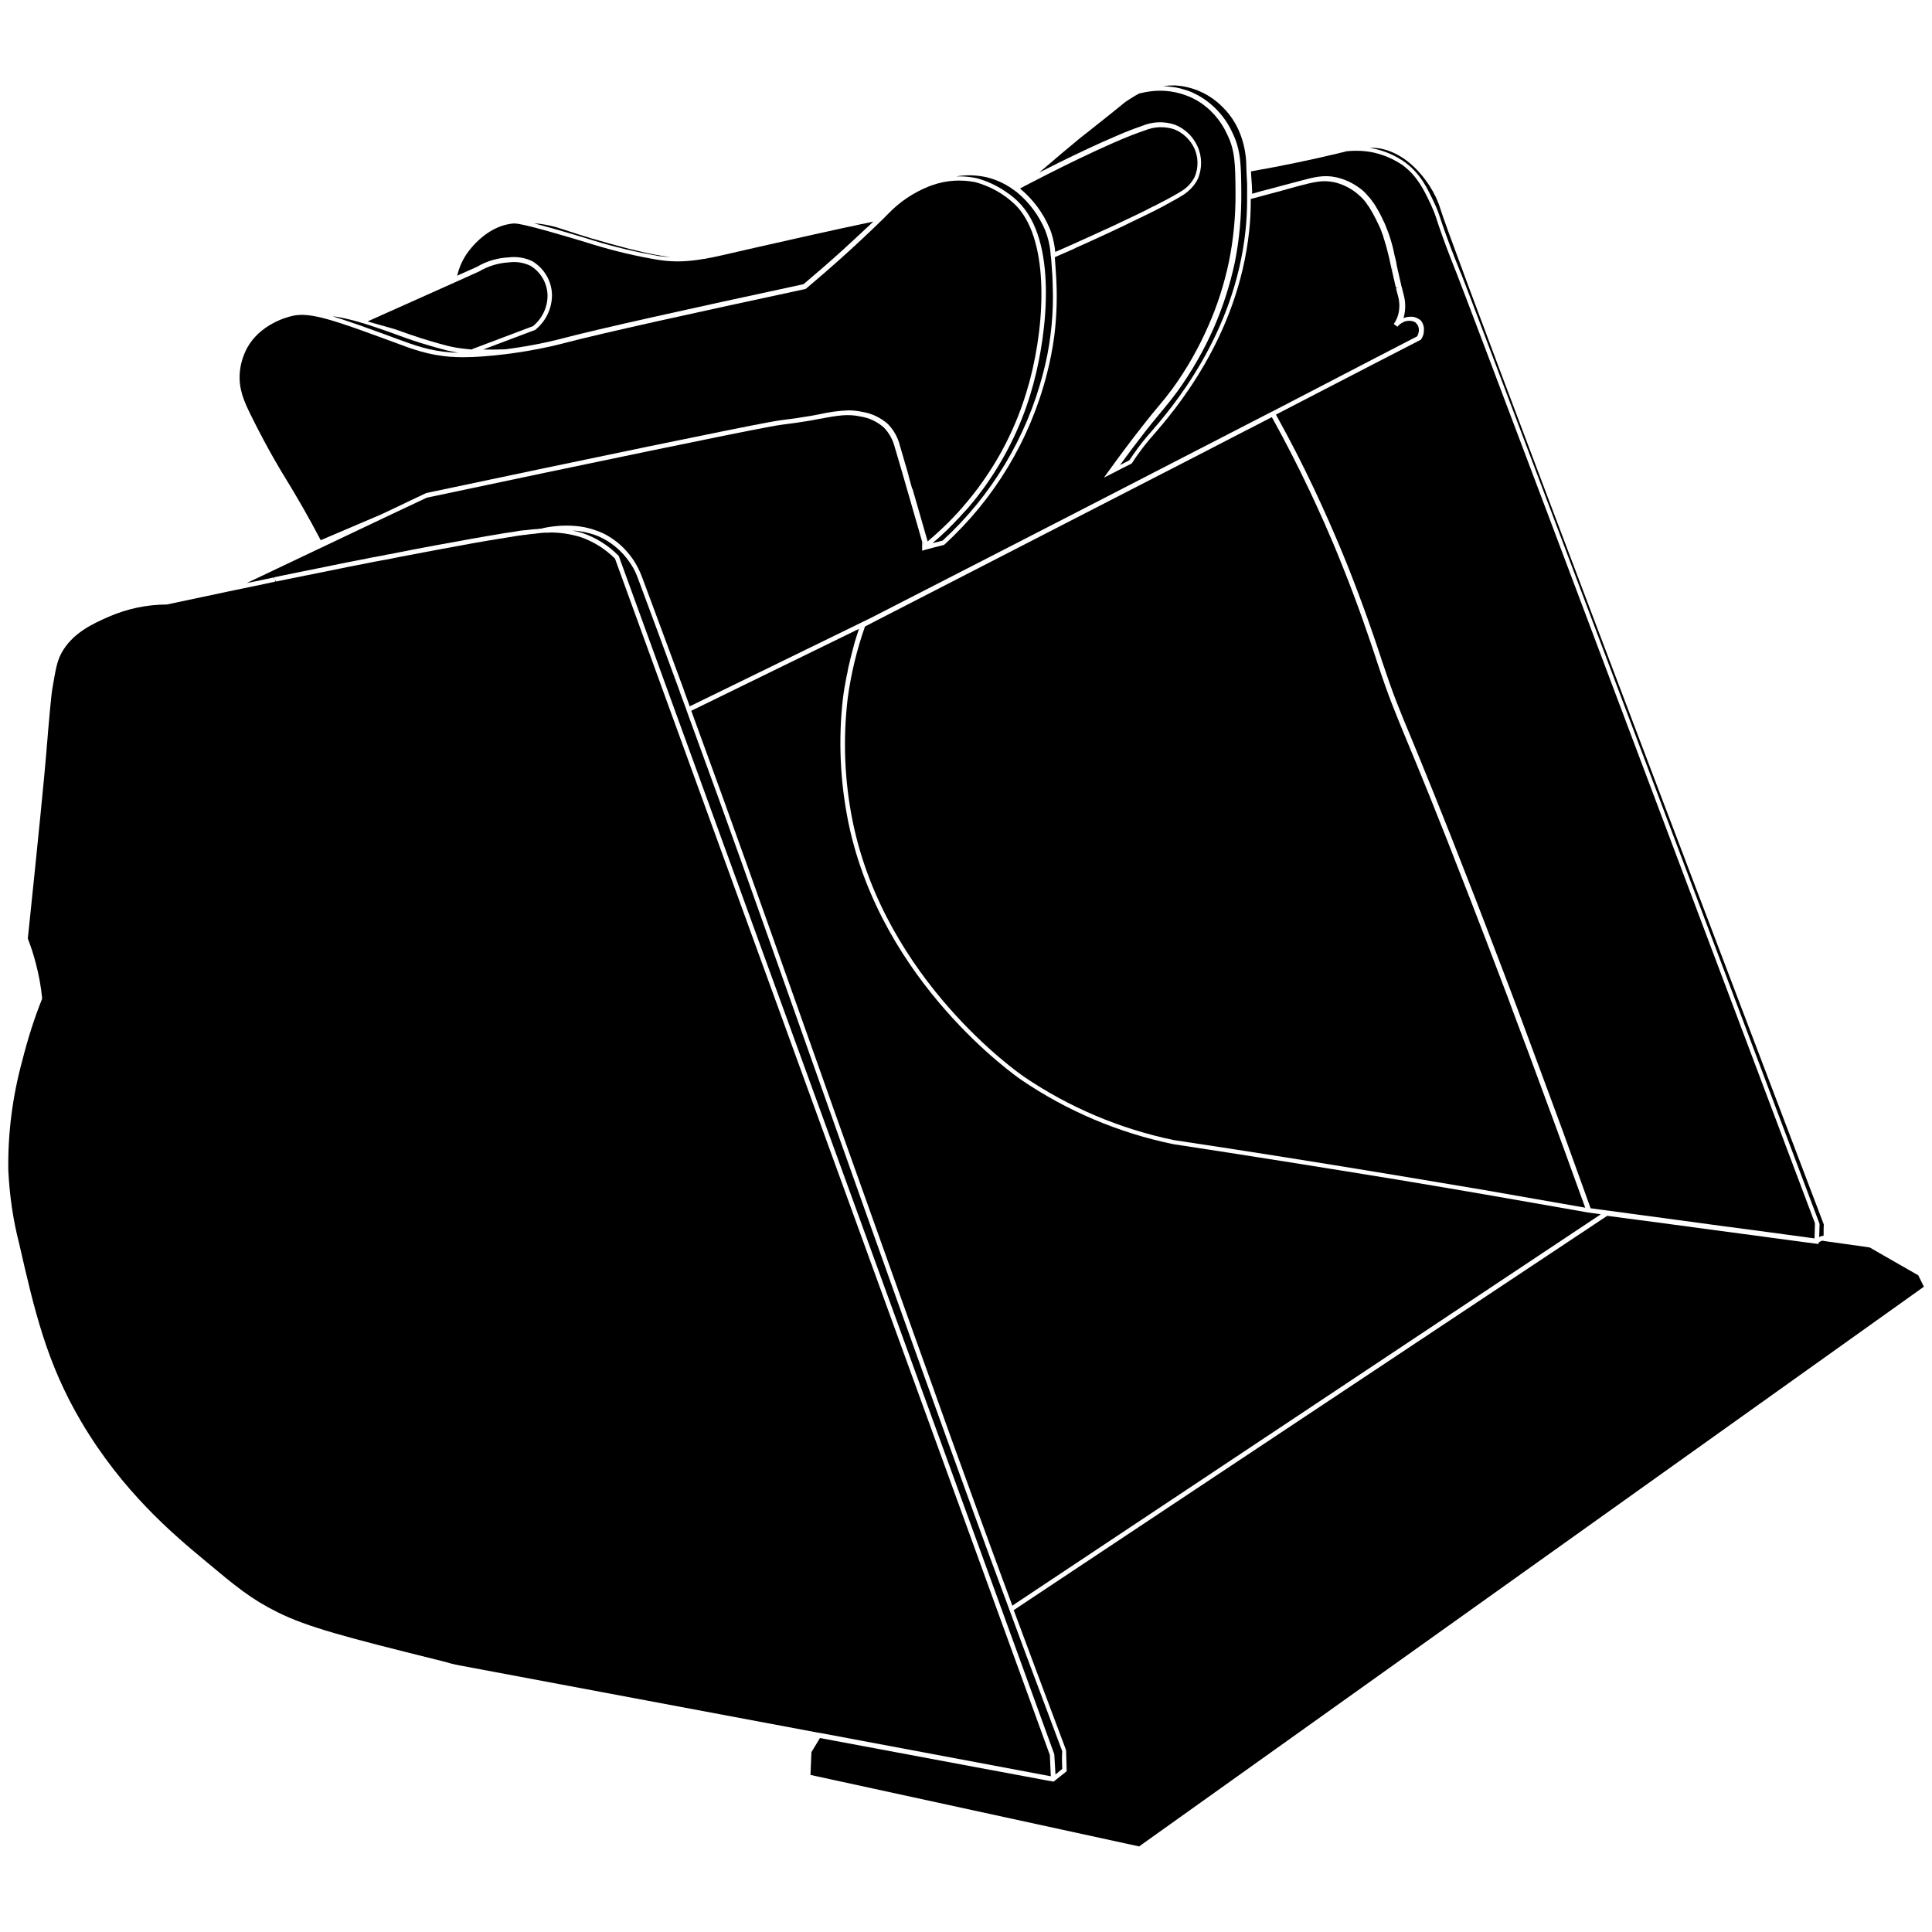
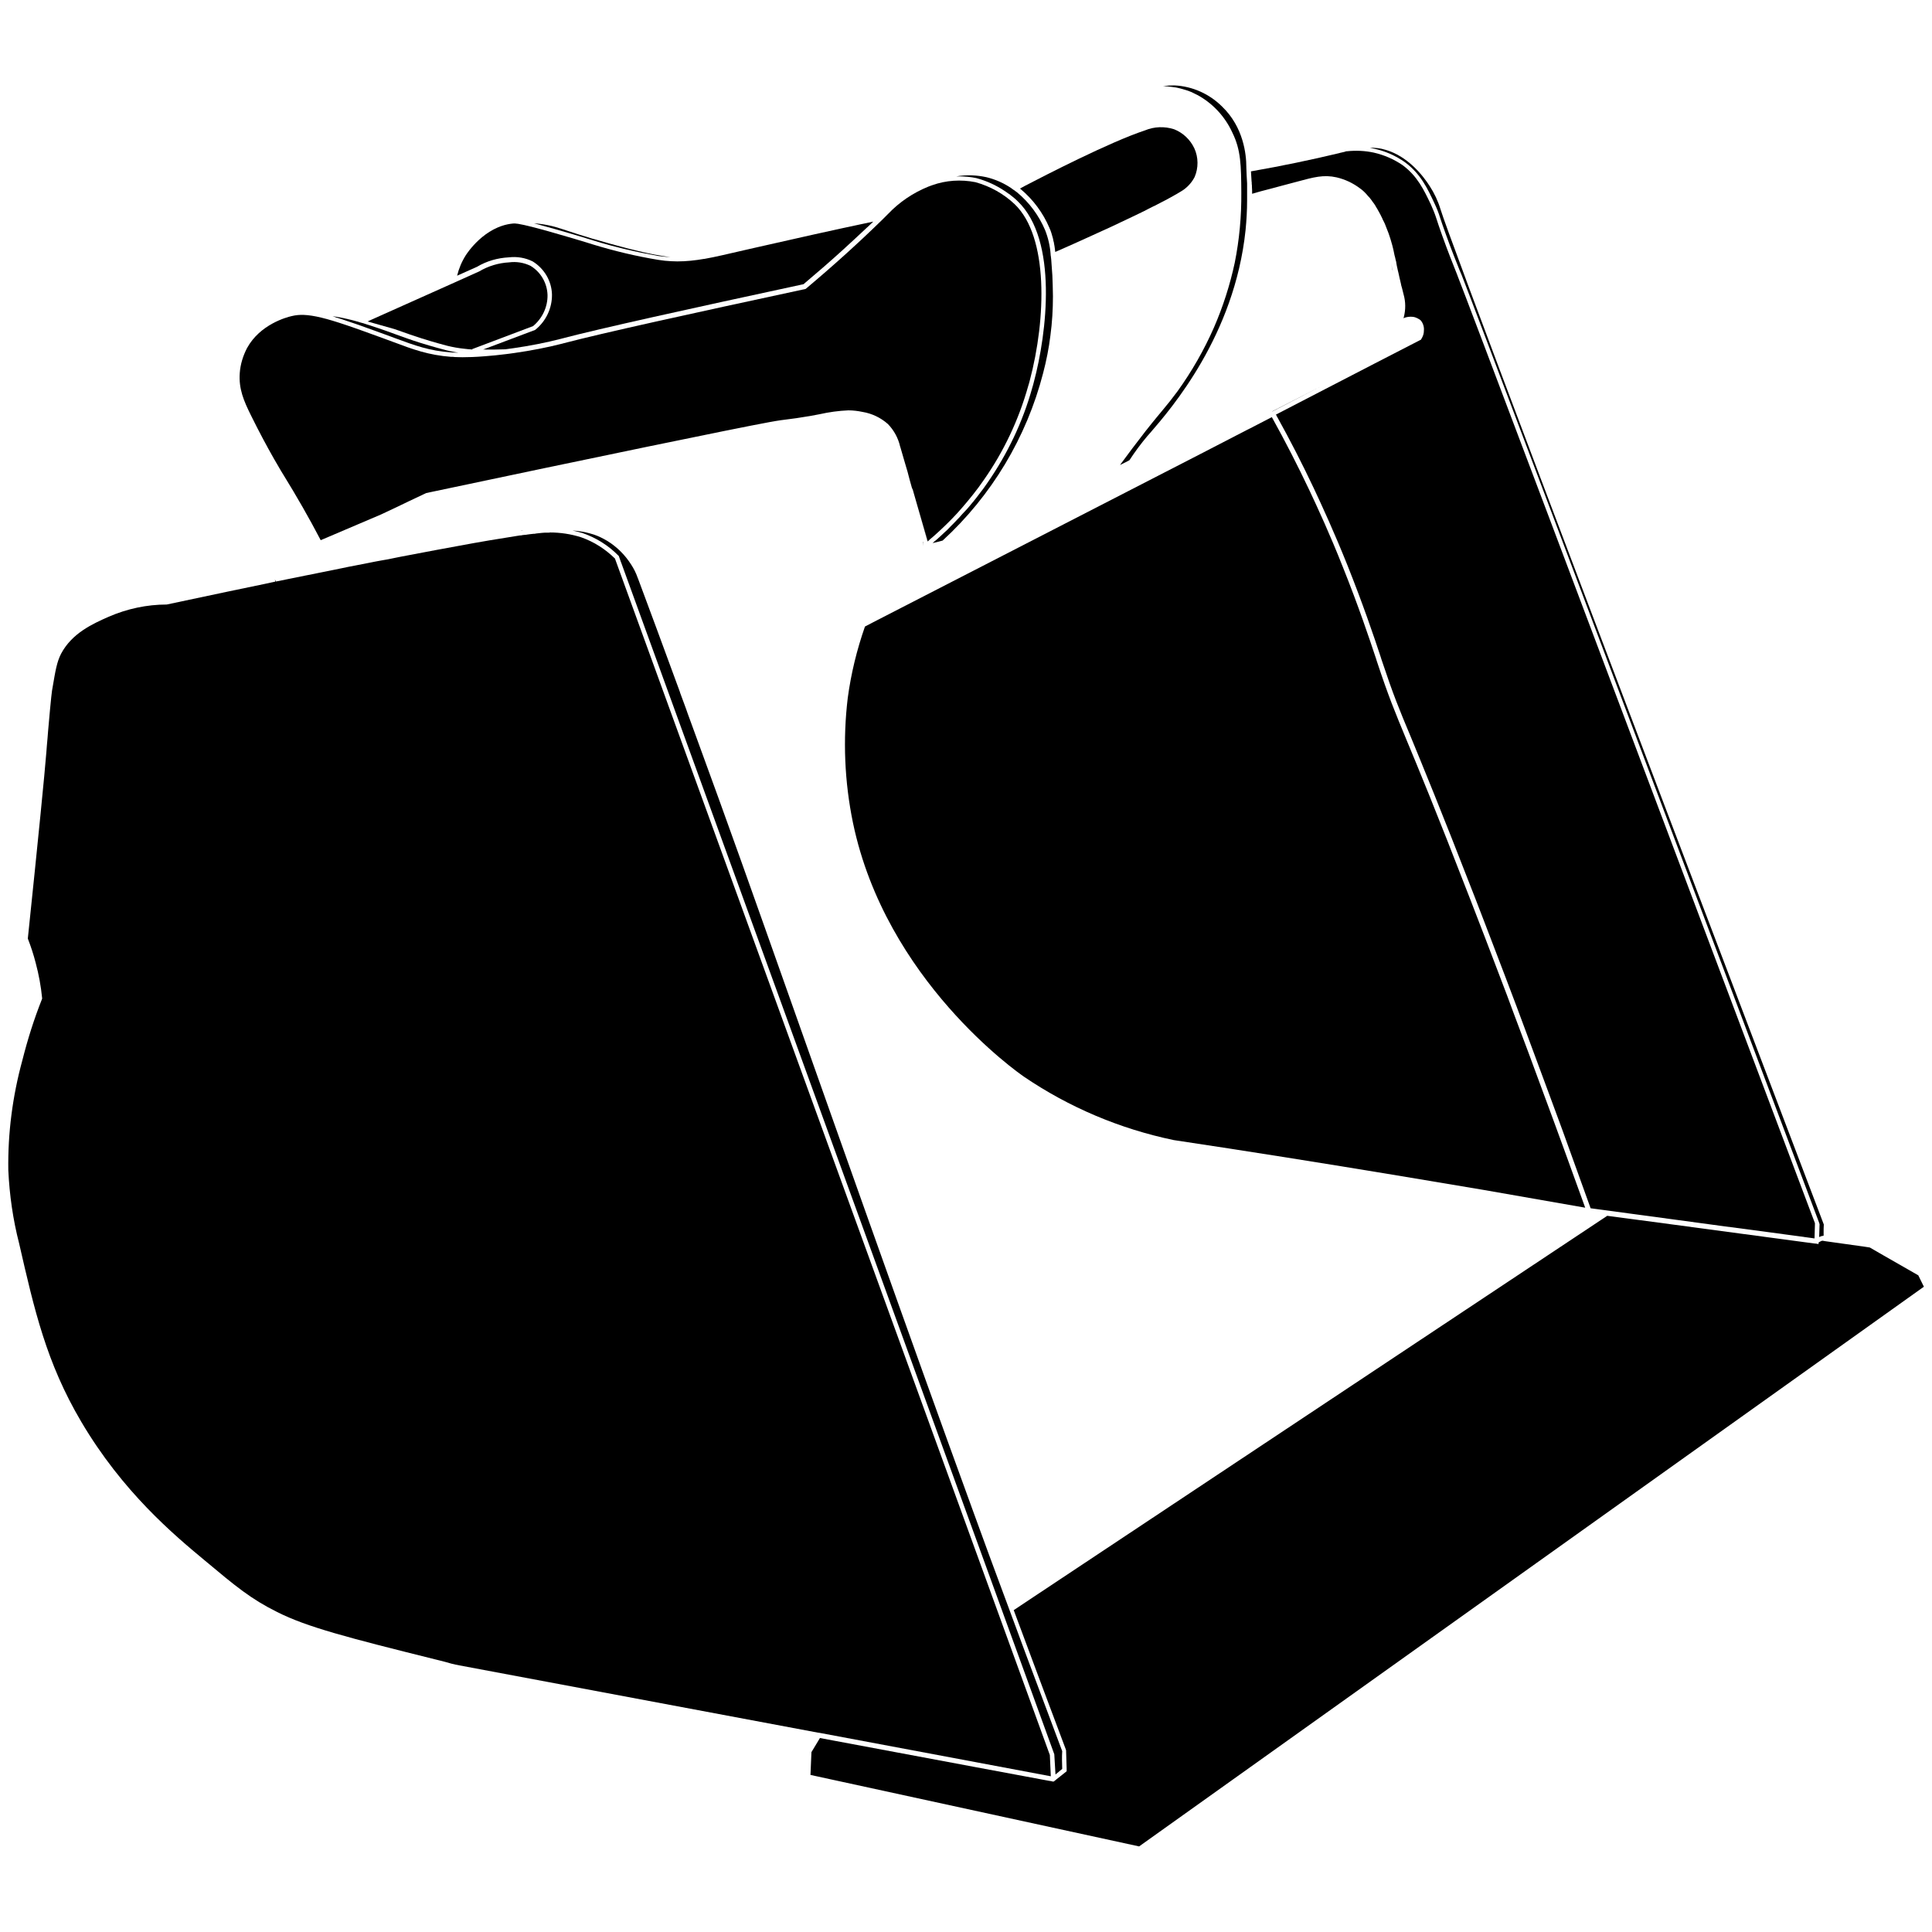
<svg xmlns="http://www.w3.org/2000/svg" version="1.1" id="Ebene_6" x="0px" y="0px" viewBox="0 0 1000 1000" style="enable-background:new 0 0 1000 1000;" xml:space="preserve">
  <style type="text/css">
	.st0{fill:none;}
</style>
  <path d="M543.9,919.4l-38.8-7.3c-27-5.1-54-10.1-81-15.2c-0.3,0-0.6-0.1-0.8-0.1c-61.9-11.6-123.7-23.2-185.5-34.8  c-2.8-0.5-5.4-1.2-8.1-2c-1.3-0.3-2.6-0.7-4-1c-45.8-11.4-66.7-16.8-82.2-24.6c-13.7-6.8-21.6-13.4-37.5-26.7  c-15.9-13.2-42.5-35.4-64-71.9c-18-30.5-24.2-57.7-32.1-92.2c-3.2-12.4-5-25.1-5.6-37.9c-0.3-19.2,2.2-38.4,7.3-57  c2.7-10.7,6-21.2,10.1-31.5l0.1-0.3l0-0.3c-0.6-6.1-1.7-12.1-3.3-18.1c-1.1-4.3-2.5-8.6-4.1-12.7c5.5-52.8,8.7-85.2,9.6-96.5  c0.2-2.4,0.3-4.4,0.6-7.2l0.3-3.8c1.6-18.4,2-21,2.3-22.4c1.5-8.8,2.2-13.2,4.4-17.5c5.7-10.8,16.6-15.6,24.7-19.2  c9.5-4.1,19.7-6.3,30-6.3c11-2.3,21.7-4.6,32.1-6.8l18.3-3.8c1.9-0.4,3.7-0.8,5.5-1.2c0.1,0,0.2,0,0.3,0l-0.2-1.2l0.5,1.1l15.3-3.1  c1.5-0.3,3.1-0.6,4.6-0.9l1.9-0.4c5.4-1.1,10.6-2.1,15.7-3.2l9.8-1.9c1.3-0.3,2.7-0.5,4-0.8l2.7-0.5c0.6-0.1,1.1-0.2,1.7-0.3  l2.3-0.4c1.3-0.3,2.6-0.5,3.9-0.8l3-0.6c12-2.3,23.7-4.5,34.8-6.5c1.1-0.2,2.2-0.4,3.3-0.6l5.2-0.9c0.8-0.1,1.6-0.3,2.3-0.4  c5.6-0.9,10.6-1.7,14.8-2.4c0.6-0.1,1.2-0.2,1.8-0.2l2.1-0.3c0.1,0,0.2,0,0.3,0l0.5-0.1c0.5-0.1,1-0.1,1.5-0.2  c0.6-0.1,1.1-0.1,1.8-0.2c0.1,0,0.2,0,0.5,0c0.2,0,0.4-0.1,0.6-0.1l0.6-0.1c0.3,0,0.6-0.1,1-0.1c1.2-0.1,2.3-0.3,3.3-0.3l0.9,0h1.5  l0-0.1c5.5,0,11,0.8,16.3,2.5c6.6,2.3,12.5,6.1,17.5,11l225.1,619.3L543.9,919.4z" />
  <path d="M270.3,277.1c0.6-0.1,1.1-0.2,1.7-0.2l-2.1,0.3L270.3,277.1z" />
  <path d="M284.4,275.7h-1.5c0.3,0,0.5,0,0.8,0C283.9,275.6,284.1,275.6,284.4,275.7L284.4,275.7z" />
  <path d="M270.3,277.1l-0.4,0.1l2.1-0.3C271.4,276.9,270.8,277,270.3,277.1z M270.3,277.1l-0.4,0.1l2.1-0.3  C271.4,276.9,270.8,277,270.3,277.1z M545.6,922L545.6,922L545.6,922L545.6,922z" />
-   <polygon points="545.7,922 545.6,922.1 545.6,922 " />
-   <path d="M734.4,171.1c0,0.1,0,0.2,0,0.2v0c0,0.2,0,0.3-0.1,0.5c0,0.2-0.1,0.4-0.1,0.6c-0.2,0.6-0.4,1.2-0.7,1.7  c-14.6,7.5-32.4,16.8-48.8,25.3l-25.5,13.2l-0.7,0.4v0l-0.3,0.1l-0.1,0.1c-0.3,0.2-0.6,0.3-1,0.5c-66.5,34.3-135.8,70-206.1,106  c0,0,0,0,0,0l0,0l-4.7,2.3h0l-0.4,0.2v0L357,365.6l-2.9-8c0-0.1-0.1-0.2-0.1-0.4c-8.8-23.9-16.2-43.8-21.6-58.3l-0.4-1  c-0.9-2.4-2.1-4.7-3.4-6.9c-3.4-5.4-7.9-10-13.4-13.3c-0.9-0.6-1.8-1-2.7-1.5c-0.5-0.2-0.9-0.5-1.4-0.6c-0.9-0.4-1.8-0.8-2.8-1.1  c-1.9-0.7-3.8-1.2-5.7-1.6c-0.9-0.1-1.7-0.3-2.5-0.4c-5.9-0.8-11.9-0.5-17.8,0.6l-1.4,0.3l0,0.1c-0.8,0.1-1.6,0.2-2.5,0.3  c-0.4,0-0.7,0.1-1.2,0.1l-0.4,0c-0.2,0-0.4,0-0.6,0.1c-0.2,0-0.4,0-0.7,0c-0.6,0.1-1.1,0.2-1.7,0.2c-0.5,0.1-1,0.1-1.5,0.2l-0.4,0  c-0.4,0-0.7,0.1-1.1,0.1c-0.3,0-0.7,0.1-1.1,0.1l-0.4,0.1c-0.6,0.1-1.2,0.1-1.8,0.3c-4.3,0.6-9.2,1.4-14.9,2.4  c-0.8,0.1-1.5,0.3-2.3,0.4l-5.2,0.9c-1.1,0.2-2.2,0.4-3.3,0.6c-11.1,2-22.8,4.1-34.8,6.5l-3,0.6c-1.3,0.3-2.6,0.5-3.9,0.7l-2.3,0.5  c-0.6,0.1-1.1,0.2-1.7,0.3l-2.7,0.5c-1.3,0.2-2.7,0.5-4,0.8l-9.8,1.9c-5.1,1-10.3,2.1-15.7,3.2l-1.9,0.4c-1.5,0.3-3.1,0.6-4.6,0.9  l-15.6,3.2l0.3,1.2l-0.5-1.1c-1.8,0.4-3.7,0.8-5.6,1.2l-8.3,1.7l24.4-11.6c15.2-7.2,30.5-14.5,45.7-21.7c4.7-2.2,9.4-4.5,14.2-6.7  l8.9-4.2c85.9-18.2,158.8-33.3,177.4-36.7c5.3-1,7.4-1.2,9.6-1.5c2.3-0.3,4.9-0.6,11.5-1.7c1.7-0.3,3.3-0.6,4.8-0.9  c9.3-1.7,14.4-2.7,21.3-1.2c4.5,0.7,8.6,2.7,12,5.7c2.8,2.9,4.8,6.6,5.7,10.5l0.2,0.6c0.6,2,1.2,4.1,1.8,6.1l1.2,4.1l4,13.8h0  l6.9,24v4.6l0.6-0.1l0.9-0.3c3.2-0.9,6.4-1.7,9.6-2.5l0.3-0.1l0.2-0.2c25.8-23.6,44.2-54.1,52.9-88c1.7-6.5,3-13.2,3.9-19.9  c1.3-10.5,1.6-21.1,0.9-31.6c-0.2-2.7-0.3-5.1-0.5-7.3c0-0.6-0.1-1.2-0.1-1.7c0-0.1,0-0.1,0-0.2v0c2.6-1.1,5.2-2.3,7.8-3.4  c1.2-0.5,2.3-1,3.4-1.6c1.8-0.8,3.6-1.6,5.4-2.4c0.9-0.4,1.8-0.8,2.6-1.2c1.6-0.7,3.1-1.4,4.6-2.1c1.9-0.9,3.7-1.7,5.4-2.5  c1.3-0.6,2.6-1.2,3.8-1.8c1.1-0.5,2.2-1,3.2-1.5c0.7-0.4,1.5-0.7,2.2-1.1c5.8-2.8,11.1-5.3,15.5-7.6c0.8-0.4,1.6-0.8,2.3-1.2  c0.6-0.3,1.1-0.6,1.6-0.9c0.7-0.4,1.4-0.7,2-1.1c1.4-0.8,2.7-1.5,3.8-2.1c0.7-0.4,1.4-0.8,2-1.2c1.4-0.8,2.6-1.7,3.8-2.8  c1.8-1.6,3.4-3.6,4.5-5.8c2.4-5.4,2.4-11.7-0.1-17.1c-2.3-5.1-6.6-9.2-11.8-11.2c-5.5-1.8-11.4-1.6-16.7,0.6  c-2.7,0.9-5.8,2.1-9.1,3.4c-0.9,0.4-1.7,0.7-2.6,1.1c-5.9,2.5-12.4,5.4-18.7,8.4c-1.2,0.6-2.4,1.1-3.6,1.7c-7.2,3.4-14,6.9-19.4,9.6  c8.5-7.3,15.4-13.1,21.1-17.8c1.4-1.1,2.7-2.1,4.6-3.6c2.3-1.8,5.4-4.3,10.8-8.6l4.1-3.3c3.8-3.1,4-3.3,4.7-3.7  c1.3-0.9,2.8-1.8,4.6-2.9c0.6-0.3,1.2-0.6,1.8-1l0,0l0,0h0c0.1,0,0.3-0.1,0.4-0.1c0.1,0,0.3-0.1,0.5-0.1c0.8-0.2,1.7-0.4,2.8-0.6  c0.6-0.1,1.4-0.2,2.1-0.3c8.2-1.1,16.5,0.5,23.8,4.5c7.1,4.1,12.7,10.4,16,17.8c4,8.1,4.2,15,4.3,29.9c0.1,12-1,24.1-3.4,35.9  c-2.4,11.4-5.9,22.5-10.6,33.1c-5,11.5-11.2,22.4-18.5,32.5c-2.9,3.9-4.6,6-7.3,9.2c-1,1.2-2.1,2.5-3.4,4.1c-1.6,2-3,3.7-5.8,7.3  c-5.9,7.5-12.1,15.9-16.2,21.6l-2.9,4l4.4-2.2c1.6-0.8,3.2-1.7,4.8-2.5l4.8-2.4l0.3-0.1v0l0.2-0.3c2.8-4.3,5.9-8.5,9.2-12.4l1.5-1.7  c10.9-12.6,44.2-50.9,50-106.3c0.6-5.4,0.8-10.8,0.8-16.3c4.4-1.2,9.2-2.5,15.6-4.2l8.3-2.3c9.1-2.4,13.3-3.4,19.2-2.2  c4,0.9,7.8,2.7,11.1,5.2c0.6,0.5,1.3,1,1.9,1.6c0.3,0.3,0.6,0.5,0.9,0.8c0.3,0.3,0.5,0.5,0.8,0.8c0.3,0.3,0.5,0.6,0.8,0.9  c0.3,0.3,0.6,0.7,0.9,1.1l0,0c0.3,0.4,0.6,0.8,0.9,1.3c0.6,0.8,1.2,1.7,1.7,2.6c0.3,0.6,0.7,1.1,1,1.7c0.7,1.3,1.4,2.6,2,3.8  l0.2,0.5c0.2,0.5,0.5,0.9,0.7,1.4c0.3,0.6,0.5,1.1,0.8,1.7c0.3,0.6,0.5,1.1,0.7,1.7l0.8,2.2c0.1,0.4,0.3,0.7,0.4,1.2  c0,0.2,0.1,0.3,0.1,0.5l0.4,1.2c0.3,1,0.6,2,0.9,3l0.6,2.3c0.2,0.9,0.5,1.9,0.7,2.8l0.3,1.2c0.1,0.7,0.3,1.3,0.4,1.9l0.1,0.5  c0.3,1.3,0.6,2.6,0.9,4l0.3,1.2c0.4,1.8,0.8,3.7,1.3,5.7c0.1,0.6,0.3,1.2,0.5,1.9l1.1-0.3l-1.1,0.6c0.3,1.1,0.6,2.3,0.9,3.5  c1,3.4,1.1,7,0.1,10.4c-0.5,1.6-1.2,3.1-2.2,4.5l1.9,1.4c1.1-1.4,2.8-2.5,4.6-2.9c1-0.2,2.1-0.2,3.1,0c0.2,0.1,0.4,0.1,0.6,0.2  c0,0,0.1,0,0.2,0.1c0.1,0,0.1,0.1,0.2,0.1h0c0.1,0,0.2,0.1,0.3,0.1l0.2,0.1c0.2,0.1,0.4,0.3,0.5,0.5  C734.2,168.6,734.5,169.9,734.4,171.1z" />
  <polygon points="477.7,280.4 477.6,282.7 477.6,280.4 " />
  <polygon points="479.1,284.5 478.2,284.8 478.2,284.8 " />
  <polygon points="586.2,239.9 586.2,239.9 585.9,240.1 " />
  <path d="M720.9,140.5c-0.3-1.4-0.6-2.8-0.9-4l0.4,1.7C720.6,138.9,720.8,139.6,720.9,140.5z" />
  <path d="M732.4,166.9L732.4,166.9c-0.1,0-0.1,0-0.2-0.1C732.3,166.8,732.3,166.9,732.4,166.9z" />
  <path d="M271,274.6l-1.4,0.2l0.4-0.1C270.3,274.7,270.6,274.6,271,274.6z" />
  <polygon points="684.6,199.5 659.1,212.7 658.5,213 658.4,213 658.4,213 658.4,213 659.1,212.6 " />
  <path d="M351.8,358.3l3.1,8.4h0L351.8,358.3z M269.9,274.7l-0.4,0.1l1.4-0.2C270.6,274.6,270.3,274.7,269.9,274.7L269.9,274.7z   M720.5,138.2l-0.4-1.7c0.3,1.3,0.6,2.6,0.9,4C720.8,139.6,720.6,138.9,720.5,138.2L720.5,138.2z M707.3,104.8  c0.3,0.4,0.6,0.8,0.9,1.3C707.9,105.6,707.6,105.2,707.3,104.8z M720.5,138.2l-0.4-1.7c0.3,1.3,0.6,2.6,0.9,4  C720.8,139.6,720.6,138.9,720.5,138.2L720.5,138.2z M734.1,165.1c0.1,0,0.1,0.1,0.2,0.1v0C734.3,165.2,734.2,165.1,734.1,165.1  L734.1,165.1z M351.8,358.3l3.1,8.4h0L351.8,358.3z M269.9,274.7l-0.4,0.1l1.4-0.2C270.6,274.6,270.3,274.7,269.9,274.7L269.9,274.7  z M284.4,275.6c-0.2,0-0.5,0-0.7,0c-0.3,0-0.5,0-0.8,0L284.4,275.6L284.4,275.6z M604,44.8c1.3,0.1,2.6,0.2,4,0.5  C606.6,45,605.3,44.9,604,44.8L604,44.8z M546.1,130.4L546.1,130.4c0.5-0.2,0.9-0.4,1.4-0.6C547,130,546.5,130.2,546.1,130.4z   M524.6,98L524.6,98l0.4,0.3C524.9,98.2,524.8,98.1,524.6,98z" />
  <path d="M944,633.8c-0.1,1.4-0.1,2.9-0.1,4.3l0,1.5c-0.1,0-0.3,0-0.5,0.1c-0.4,0.1-0.8,0.1-1.1,0.3c-0.2,0.1-0.5,0.2-0.7,0.3  c0.1-2.2,0.1-4.3,0.2-6.5v-0.2l-0.4-1.2c-123.1-327-180.1-478.1-184.8-489.9c-0.3-0.7-0.6-1.5-1.1-2.6c-1.5-3.8-4.1-10.1-7.2-18.8  c-1.4-3.9-2.3-6.5-2.9-8.4c-0.8-2.6-1.8-5.1-3-7.6c-3.5-7.5-7.1-15.2-15.3-21.2c-4.7-3.3-10.1-5.7-15.7-6.9  c-0.8-0.2-1.6-0.3-2.4-0.5c2.7-0.1,5.4,0.2,8,1c11.6,3.3,19.4,13.2,23,18.8c2.4,3.7,4.3,7.7,5.6,12  C749.8,122.2,814.8,294.2,944,633.8z" />
-   <path d="M433.1,578.6c-8.6-24.3-15.8-44.6-22.1-62.4c-19.9-56.1-30.8-87-49.7-138.7l-3.5-9.6l86.8-42.4l-0.2,0.6  c-0.3,0.9-0.6,1.8-0.9,2.8c-0.2,0.6-0.4,1.1-0.5,1.6c-0.4,1.1-0.7,2.3-1,3.4c-0.1,0.2-0.1,0.3-0.1,0.5c-0.4,1.4-0.8,2.7-1.1,4.1  c-0.4,1.4-0.7,2.8-1,4.1c-0.5,1.8-0.9,3.7-1.2,5.6c-0.3,1.1-0.5,2.3-0.7,3.4c-0.6,3-1.1,6-1.5,9c-2.6,21.9-1.6,44,2.8,65.5  c17.2,82.6,86.6,130.9,89.5,132.9c23.7,16.1,50.4,27.4,78.5,33.2c38.1,5.8,77,12,115.6,18.3c33.8,5.6,67,11.4,98.7,17v0l0.5,0.1  l0.2,0l2,0.3l4.4,0.6L526.8,829.2c-0.4,0.3-0.8,0.5-1.2,0.8c-0.5,0.4-1,0.7-1.6,1.1c-3.4-9.1-6.7-18.2-10.1-27.4  c-4.3-11.7-10.6-28.9-21.4-58.8C478.6,706.2,458.6,650.2,433.1,578.6z" />
  <path d="M995.8,666C860.3,762.6,725,859.1,589.6,955.7c-56.7-12.3-113.4-24.7-170.1-37l0.5-11.8l3.5-5.8c0.3-0.5,0.6-1,0.9-1.5  c26.7,5,53.4,10,80.2,15l38.1,7.1l1.3,0.2l0.1,0l0.4,0.1l0.1,0.1h0.9l0.2-0.2l0.1-0.1c0.1-0.1,0.3-0.2,0.4-0.3v0  c0.2-0.2,0.4-0.3,0.6-0.5l1.9-1.5c1-0.8,2-1.6,2.9-2.3l0.5-0.4l0-1.2c-0.1-3.2-0.2-6.4-0.3-9.6l-0.1-0.4c-8.9-23.7-18-47.9-27-72.2  c0.7-0.5,1.4-0.9,2-1.3c0,0,0.1-0.1,0.1-0.1l305.1-202.7l34.6,4.6c24.1,3.2,48.2,6.5,72.4,9.7l1.1,0.1l0.5,0.1h0l0.8,0.1l0-0.8  c0.5-0.3,1-0.6,1.5-0.8c0.2-0.1,0.4-0.1,0.6-0.1c0,0,0.1,0,0.1,0h0l1,0.2c6.9,1,13.8,1.9,20.7,2.9l2.6,0.4l7.1,4.1  c6,3.4,12,6.9,18,10.3L995.8,666z" />
  <polygon points="361.4,377.5 357.9,367.9 357.9,367.9 " />
  <polygon points="545.7,922 545.6,922.1 545.6,922 " />
  <path d="M821.9,627.8l-0.5-0.1v0C821.6,627.7,821.8,627.8,821.9,627.8z" />
  <path d="M354.9,366.7L354.9,366.7l0.8,2.3L354.9,366.7z" />
  <path d="M533,197c-0.2,0.9-0.5,1.8-0.8,2.8c-4.9,17.5-12.7,34-23.1,48.8c-1.7,2.5-3.5,4.9-5.4,7.3c-1.9,2.4-3.9,4.8-5.9,7.1  c-0.8,0.9-1.6,1.8-2.4,2.7c-3.5,3.8-7.3,7.5-11.2,11c-0.9,0.8-1.9,1.7-2.8,2.4c-0.2,0.2-0.4,0.4-0.6,0.6c-0.2,0.2-0.4,0.3-0.6,0.5  l-4.9-16.8l-2.5-8.7l-0.3-1.1l-0.5-1.1c-0.8-2.8-1.6-5.7-2.3-8.5l-0.6-2l-1.2-4.1c-0.6-2.1-1.2-4.1-1.8-6.2l-0.2-0.6  c-1-4.4-3.2-8.4-6.3-11.6c-3.7-3.3-8.3-5.5-13.2-6.3c-2.4-0.5-4.8-0.8-7.3-0.8c-5,0.2-10,0.9-14.9,2c-1.5,0.3-3.1,0.6-4.8,0.9  c-6.5,1.1-9,1.4-11.4,1.7c-2.3,0.3-4.4,0.5-9.8,1.5c-18.6,3.4-91.6,18.5-177.6,36.7l-9.3,4.4c-4.7,2.3-9.4,4.5-14.1,6.7l0,0  c-10.4,4.4-20.8,8.9-31.2,13.3c-6-11.5-12.5-22.8-19.1-33.5c-0.1-0.1-8.2-13.2-17.1-31.3c-3.6-7.3-6.3-13.5-5.7-21.7  c0.3-4.5,1.7-9,3.8-13c6.7-12.2,20.4-15.9,23.1-16.5c2-0.5,4.2-0.7,6.3-0.6c5.1,0.2,11.7,1.8,22,5.3c5.4,1.8,11.6,4.1,18.8,6.7  l5.7,2.1c10.1,3.8,18,6.7,29.7,7.6c0.2,0,0.4,0,0.6,0c0.4,0,0.8,0,1.2,0.1c1.1,0,2.4,0.1,4.1,0.1c2.8,0,6.5-0.1,11.5-0.5  c3.6-0.3,7.2-0.6,10.9-1.1h0l1.6-0.2c1-0.1,1.9-0.3,2.9-0.4c8.4-1.2,16.8-2.8,25-4.9l0.3-0.1c20.2-5.3,64.7-15.1,125.2-28.1l0.3-0.1  l0.2-0.2c14.4-12.1,27.3-23.8,39.5-35.7l2.9-2.9c5.8-6.1,12.9-10.9,20.8-14.1c0.6-0.2,1.3-0.5,1.9-0.7c7.2-2.6,15-3.1,22.5-1.6  c7.6,2.1,14.6,6,20.3,11.4C542.8,122.6,541.5,164.9,533,197z" />
  <path d="M480.7,279.7c-0.2,0.2-0.4,0.3-0.6,0.5h0l-4.8-16.8l4.9,16.8C480.3,280,480.5,279.9,480.7,279.7z" />
  <path d="M475.2,263.4l4.8,16.8h0v0L475.2,263.4z M475.2,263.4l4.8,16.8h0v0L475.2,263.4z M172.3,163.6L172.3,163.6  c0.1,0,0.3,0.1,0.5,0.1C172.6,163.7,172.5,163.7,172.3,163.6z" />
  <path d="M820.5,625.1c-17.2-3-34.7-6.1-52.6-9.2c-5.3-0.9-10.7-1.8-16.1-2.7c-9.5-1.6-19.1-3.2-28.7-4.8  c-38.6-6.4-77.5-12.6-115.6-18.3c-27.8-5.8-54.1-16.9-77.5-32.8c-2.9-2-71.5-49.8-88.5-131.4c-4.4-21.3-5.3-43.1-2.7-64.7  c1.7-12.6,4.7-24.9,8.9-36.9l4.4-2.3c57.4-29.5,114.2-58.7,169.4-87.1c7.9-4.1,15.8-8.2,23.6-12.2c0.7-0.3,1.3-0.7,2-1  c3.7-1.9,7.5-3.9,11.2-5.8l0,0c7.1,12.8,13.5,25.3,19.6,38.2c4.4,9.4,10.4,22.3,17.2,39.5c8.1,20.2,13.6,36.7,17.2,47.5l0.3,1  c6.3,19,9.2,25.8,15.3,40.6c6,14.4,15,36,33.3,83.3c5,12.9,10,25.9,15,39.1c2.6,6.8,5.2,13.6,7.7,20.5c4.9,13,9.8,26,14.6,39.2  C805.9,584.7,813.2,604.9,820.5,625.1z" />
  <path d="M658.4,213L658.4,213L658.4,213L658.4,213l0.7-0.4v0L658.4,213z" />
  <path d="M939.4,633.9c-0.1,2.4-0.1,4.8-0.2,7.1c-8.1-1.1-16.2-2.2-24.3-3.3c-15.9-2.1-31.9-4.2-47.8-6.4l-43.8-5.9  c-4.8-13.4-9.7-26.8-14.5-40.2c-2.5-6.8-5-13.6-7.5-20.3c-5.4-14.7-10.9-29.3-16.3-43.9c-4.2-11.1-8.4-22.2-12.6-33.1  c-2.9-7.7-5.9-15.3-8.8-22.9c-18.4-47.4-27.4-69-33.3-83.4c-6.2-14.8-9-21.5-15.3-40.4l-0.3-1c-3.6-10.9-9.2-27.4-17.3-47.7  c-6.9-17.2-12.9-30.2-17.3-39.6c-6-12.7-12.3-25-19.3-37.6c-0.1-0.2-0.2-0.5-0.4-0.7l0.2-0.1l25.3-13.1  c16.5-8.6,34.5-17.8,49.2-25.4l0.3-0.1l0.2-0.3c0.2-0.3,0.3-0.6,0.5-0.9c0.6-1.1,0.9-2.3,0.9-3.5v-0.1c0.2-1.8-0.4-3.7-1.5-5.1  c-0.3-0.3-0.6-0.6-1-0.8v0c-0.1,0-0.1-0.1-0.2-0.1c0,0-0.1-0.1-0.2-0.1l-0.3-0.2h0c-0.8-0.4-1.6-0.7-2.4-0.8h0c-1.7-0.2-3.4,0-5,0.7  c0.1-0.2,0.1-0.3,0.2-0.5c1-3.9,1-7.9-0.1-11.8c-0.3-1.2-0.6-2.3-0.9-3.6l-0.1-0.3c-0.2-0.6-0.3-1.1-0.4-1.7c-0.5-2-0.9-3.9-1.3-5.7  l-0.3-1.2c-0.2-0.8-0.3-1.6-0.5-2.3l-0.3-1.7c0-0.1,0-0.3-0.1-0.6c-0.2-0.6-0.3-1.2-0.5-2.1l-0.3-1.1c-0.2-1-0.4-1.9-0.6-2.9  l-0.6-2.4c-0.3-1.1-0.6-2.1-0.9-3.1l-0.4-1.2c-0.1-0.2-0.1-0.5-0.2-0.6c-0.1-0.4-0.3-0.8-0.4-1.2l-0.9-2.3c-0.2-0.6-0.5-1.2-0.7-1.8  c-0.2-0.6-0.5-1.2-0.8-1.8c-0.2-0.5-0.5-0.9-0.7-1.4l-0.2-0.5c-0.6-1.3-1.3-2.6-2.1-4c-0.3-0.6-0.7-1.2-1-1.7  c-0.3-0.6-0.6-1-0.9-1.5c-0.3-0.5-0.6-0.8-0.9-1.2c0,0,0,0,0,0l0,0c-0.3-0.5-0.6-0.9-1-1.4c-0.3-0.4-0.6-0.8-1-1.2  c-0.3-0.3-0.6-0.6-0.8-0.9c-0.3-0.3-0.6-0.7-0.9-1c-0.3-0.3-0.6-0.6-0.9-0.9c-0.7-0.6-1.3-1.2-2.1-1.7c-3.6-2.7-7.7-4.6-12-5.6  c-6.7-1.5-11.8-0.1-20.3,2.2l-8.3,2.2c-3.9,1.1-7.2,1.9-10.2,2.7c-1,0.3-1.9,0.5-2.8,0.8c-0.7,0.2-1.4,0.4-2.1,0.6  c0-1.2,0-2.4-0.1-3.5c0-0.6,0-1.1-0.1-1.6c0-0.5,0-1-0.1-1.5c-0.1-1.9-0.2-3.6-0.3-4.9v-0.1c16-2.8,31.3-6,45.5-9.4l0.7-0.2  c0.3-0.1,0.6-0.1,0.9-0.2l1.3-0.3c0.3-0.1,0.6-0.2,0.9-0.3h0.1l0.2,0c4.7-0.5,9.4-0.3,14,0.7c5.3,1.2,10.4,3.4,14.9,6.5  c7.7,5.7,11,12.8,14.6,20.3c1.1,2.4,2.1,4.9,2.9,7.4c0.6,1.9,1.5,4.6,2.9,8.5c3.1,8.7,5.7,15.1,7.2,18.9c0.4,1.1,0.8,1.9,1,2.6  c4.7,11.8,61.7,162.9,184.8,489.9L939.4,633.9z" />
  <path d="M696.6,78.5L696.6,78.5L696.6,78.5C696.6,78.5,696.6,78.5,696.6,78.5z" />
  <path d="M734.3,165.2L734.3,165.2c0,0-0.1-0.1-0.2-0.1C734.2,165.1,734.3,165.2,734.3,165.2z" />
  <polygon points="823.2,625.6 867,631.4 823.2,625.6 " />
  <path d="M939.2,641.1L939.2,641.1c-8.1-1.1-16.2-2.2-24.3-3.3C922.9,638.9,931,640,939.2,641.1z" />
-   <path d="M823.2,625.6L823.2,625.6l43.8,5.9L823.2,625.6z M823.2,625.6L823.2,625.6l43.8,5.9L823.2,625.6z M823.2,625.6L823.2,625.6  l43.8,5.9L823.2,625.6z M823.2,625.6L823.2,625.6l43.8,5.9L823.2,625.6z M823.2,625.6L823.2,625.6l43.8,5.9L823.2,625.6z   M823.2,625.6L823.2,625.6l43.8,5.9L823.2,625.6z M823.2,625.6L823.2,625.6l43.8,5.9L823.2,625.6z M823.2,625.6L823.2,625.6  l43.8,5.9L823.2,625.6z M823.2,625.6L823.2,625.6l43.8,5.9L823.2,625.6z M823.2,625.6L823.2,625.6l43.8,5.9L823.2,625.6z   M823.2,625.6L823.2,625.6l43.8,5.9L823.2,625.6z M732.2,166.8c0.1,0,0.1,0.1,0.2,0.1v0C732.3,166.9,732.3,166.8,732.2,166.8z   M821.4,627.7L821.4,627.7l0.5,0.1C821.8,627.8,821.6,627.7,821.4,627.7z M823.2,625.6L823.2,625.6l43.8,5.9L823.2,625.6z   M914.8,637.8c8.1,1.1,16.2,2.2,24.3,3.3v0C931,640,922.9,638.9,914.8,637.8z M659.1,212.6l-0.7,0.4v0h0l0,0L659.1,212.6l25.5-13.2  L659.1,212.6z M696.6,78.5L696.6,78.5L696.6,78.5C696.6,78.5,696.6,78.5,696.6,78.5L696.6,78.5z M823.2,625.6L823.2,625.6l43.8,5.9  L823.2,625.6z M823.2,625.6L823.2,625.6l43.8,5.9L823.2,625.6z M823.2,625.6L823.2,625.6l43.8,5.9L823.2,625.6z M823.2,625.6  L823.2,625.6l43.8,5.9L823.2,625.6z M823.2,625.6L823.2,625.6l43.8,5.9L823.2,625.6z M823.2,625.6L823.2,625.6l43.8,5.9L823.2,625.6  z M823.2,625.6L823.2,625.6l43.8,5.9L823.2,625.6z M823.2,625.6L823.2,625.6l43.8,5.9L823.2,625.6z M823.2,625.6L823.2,625.6  l43.8,5.9L823.2,625.6z M823.2,625.6L823.2,625.6l43.8,5.9L823.2,625.6z M823.2,625.6L823.2,625.6l43.8,5.9L823.2,625.6z   M823.2,625.6L823.2,625.6l43.8,5.9L823.2,625.6z" />
  <polygon points="545.7,922 545.6,922.1 545.6,922 " />
  <path d="M452,114.7c-1.2,1.2-2.4,2.3-3.7,3.5c-4,3.7-8,7.5-12.1,11.2c-1.6,1.5-3.3,2.9-4.9,4.4c-1.7,1.5-3.3,2.9-5,4.4  c-3.4,2.9-6.9,5.9-10.4,8.9c-60.4,13-104.7,22.8-125,28.1l-0.3,0.1c-8.1,2.1-16.4,3.7-24.7,4.9c-0.9,0.1-1.9,0.3-2.9,0.4l-1.5,0.2  h-0.1c-3.4,0.1-7.2,0.2-11.3,0.1l26.8-10.1l0.3-0.2c5.5-4.5,8.6-11.2,8.5-18.2c-0.2-7-4-13.4-10-17.1c-3.8-1.9-8.1-2.6-12.3-2.1  c-5.8,0.3-11.5,1.9-16.5,4.9l-10.3,4.6c0.9-3.7,2.4-7.3,4.5-10.6c0.4-0.6,9.5-15,24.4-16.4c1-0.1,2.4-0.2,11.3,2.1  c2.6,0.7,5.8,1.5,9.8,2.7c7.7,2.2,13.5,3.9,17.3,5.1l2.9,0.9c11.1,3.4,22.4,6.1,33.9,8c2.4,0.4,4.6,0.6,6.6,0.7  c1.1,0,2.2,0.1,3.3,0.1c4.6,0,9.2-0.5,13.8-1.3c0.1,0,0.1,0,0.2,0c5.7-1,12.3-2.6,20.6-4.5l5.7-1.3  C411.1,123.6,431.1,119.1,452,114.7z" />
  <path d="M545,153.3c0,6.8-0.4,13.6-1.3,20.3c-0.8,6.6-2.1,13.1-3.8,19.6c-8.6,33.3-26.7,63.4-52,86.6c-1.7,0.5-3.4,0.9-5.2,1.3  c0.3-0.3,0.6-0.5,0.9-0.8c0.4-0.3,0.7-0.6,1.1-0.9c1.2-1.1,2.4-2.1,3.5-3.2c0.1-0.1,0.2-0.1,0.2-0.2c1.3-1.1,2.5-2.3,3.7-3.6  c0.2-0.2,0.4-0.4,0.6-0.6c1-1,1.9-1.9,2.8-2.9c0.6-0.6,1.1-1.1,1.6-1.7c0.7-0.8,1.4-1.6,2.1-2.3c0.5-0.5,0.9-1,1.4-1.5  c0.9-1,1.7-2,2.6-3.1c0.4-0.4,0.7-0.8,1-1.2c0.8-1,1.7-2.1,2.5-3.2c1.5-1.9,2.9-3.8,4.2-5.7c10.5-15.1,18.5-31.8,23.4-49.5  c0.3-1,0.6-2,0.8-2.9c6.8-25.3,12.6-73.5-8.3-93.6c-1.4-1.4-2.9-2.6-4.5-3.8c-0.1-0.1-0.1-0.1-0.2-0.1c-5-3.7-10.7-6.5-16.7-8.1  c-2.9-0.6-5.8-0.9-8.8-0.9c-0.4,0-0.9,0-1.3,0H495c5.2-0.9,10.4-0.7,15.5,0.4c4.6,1.1,8.9,3,12.8,5.6h0c0.4,0.3,0.8,0.6,1.2,0.9l0,0  l0.5,0.3c0.2,0.1,0.3,0.2,0.5,0.4c0.1,0.1,0.2,0.1,0.3,0.2l0.8,0.6c6.2,5.2,11.1,11.8,14.3,19.3c1.6,4,2.6,8.3,2.9,12.6  c0,0.3,0,0.6,0.1,0.9l0.2,1.7c0.2,2.5,0.4,5.3,0.6,8.4C544.8,146,545,149.6,545,153.3z" />
  <path d="M525,98.3l-0.5-0.3l0,0C524.8,98.1,524.9,98.2,525,98.3z" />
  <path d="M480.1,280.2L480.1,280.2c0.2-0.2,0.4-0.3,0.6-0.5C480.5,279.9,480.3,280,480.1,280.2z M477.6,280.4v2.3V280.4L477.6,280.4z   M478.2,284.8L478.2,284.8l0.9-0.2L478.2,284.8z" />
  <path d="M645.5,101.2v2.5c0,5.1-0.3,10.3-0.8,15.4c-5.7,54.6-38.6,92.5-49.4,105l-1.5,1.7c-3.3,3.9-6.4,8.1-9.2,12.4  c-1.5,0.8-3,1.6-4.5,2.3c-0.1,0-0.2,0.1-0.4,0.2c3.8-5.2,8.6-11.6,13.2-17.5c2.8-3.5,4.2-5.3,5.8-7.2c1.3-1.6,2.4-2.9,3.4-4.1  c2.7-3.2,4.4-5.4,7.4-9.4c7.4-10.3,13.7-21.3,18.8-32.9c4.7-10.8,8.3-22,10.8-33.6c2.4-12,3.5-24.1,3.4-36.3  c-0.1-14.2-0.2-22-4.6-31c-3.6-7.9-9.5-14.5-17-18.9c-0.8-0.5-1.7-0.9-2.5-1.3c-0.4-0.2-0.8-0.4-1.2-0.6c-0.4-0.2-0.8-0.4-1.2-0.5  c-0.3-0.1-0.6-0.3-1-0.4c-0.2-0.1-0.4-0.1-0.6-0.2c-0.4-0.1-0.9-0.3-1.3-0.4c-0.7-0.2-1.4-0.4-2.1-0.6c-0.7-0.2-1.5-0.3-2.2-0.5  c-0.2,0-0.5-0.1-0.7-0.1c-1.3-0.2-2.6-0.4-4-0.5c-0.6,0-1.3-0.1-1.9-0.1h-0.2c2-0.3,4-0.4,6-0.4c9.3,0.5,18,4.4,24.6,11  c11,10.6,12.5,24.6,12.5,31.3v0.2c0.1,2.7,0.2,5.4,0.4,8.2v0.1c0,0.2,0,0.4,0,0.6c0,0.2,0,0.4,0,0.6c0,0.5,0,0.9,0,1.4L645.5,101.2z  " />
  <path d="M607.9,45.2c-1.4-0.2-2.7-0.4-4-0.5C605.3,44.9,606.6,45,607.9,45.2z" />
  <path d="M585.9,240.1l0.3-0.1v0L585.9,240.1z" />
  <polygon points="545.7,922 545.6,922.1 545.6,922 " />
  <path d="M549.8,915.6c-0.8,0.6-1.6,1.3-2.4,2c-0.4,0.3-0.7,0.6-1,0.8c0,0-0.1,0-0.1,0.1l0-0.3l-0.6-10.2l-224-616.3  c-0.2-0.6-0.5-1.2-0.7-1.9l-0.7-2l-0.2-0.2c-5.2-5.3-11.6-9.3-18.6-11.7c-0.1-0.1-0.3-0.1-0.4-0.1c-0.1-0.1-0.3-0.1-0.4-0.1  c-0.9-0.3-2.4-0.7-4.4-1.1c1.4,0.1,2.9,0.2,4.4,0.5c0.7,0.1,1.5,0.2,2.3,0.4c1.5,0.3,3,0.8,4.4,1.2c2.4,0.8,4.6,1.9,6.8,3.2  c5.1,3.1,9.4,7.4,12.6,12.5c1.3,2,2.4,4.2,3.2,6.5l0.4,1c5.4,14.5,12.8,34.4,21.5,58.2c0,0.1,0.1,0.2,0.1,0.4l3.1,8.4l0.8,2.3  l3.4,9.3c18.9,51.6,29.8,82.5,49.7,138.7c6.3,17.8,13.5,38.1,22.1,62.4c25.4,71.7,45.4,127.6,59.4,166.3  c10.8,29.8,17.1,47.1,21.4,58.8c12.6,34.2,25.3,68.3,37.9,101.7C549.6,909.3,549.7,912.4,549.8,915.6z" />
  <polygon points="355.7,369 354.9,366.7 351.8,358.3 354.9,366.7 " />
  <path d="M357.9,367.9L357.9,367.9l3.5,9.6L357.9,367.9z" />
-   <path d="M734.3,165.2L734.3,165.2c0,0-0.1-0.1-0.2-0.1C734.2,165.1,734.3,165.2,734.3,165.2z" />
  <path d="M339,131.8c2.6,0.5,5.3,0.9,8,1.3c-1.9-0.1-3.9-0.3-6.2-0.6c-11.3-2-22.6-4.6-33.6-8l-2.9-0.9c-3.8-1.2-9.6-2.9-17.3-5.1  c-4-1.1-7.2-2-9.8-2.7c-0.2,0-0.3-0.1-0.4-0.1c-0.1,0-0.3-0.1-0.4-0.1c5.1,0.3,10.1,1.4,15,3.1c4.5,1.5,9.7,3.2,15.1,4.8l0.8,0.2  C319.8,127.4,331,130.3,339,131.8z" />
  <path d="M235.8,182.3c0.5,0.1,1,0.1,1.4,0.2c-0.2,0-0.3,0-0.5,0c-0.5,0-1,0-1.4,0h-0.2c-0.6,0-1.1-0.1-1.6-0.1  c-11.3-0.8-18.8-3.6-29.1-7.4l-5.7-2.1c-7.2-2.6-13.4-4.9-18.9-6.7c-2-0.7-3.8-1.3-5.6-1.8l-1.1-0.4c-0.2,0-0.4-0.1-0.5-0.2  c-0.2,0-0.4-0.1-0.5-0.1h0.1c2.5,0.3,5.1,0.8,7.6,1.4c1.5,0.3,3.1,0.8,4.7,1.2c0.1,0.1,0.3,0.1,0.4,0.1c0.9,0.3,1.8,0.6,2.7,0.8  l0.4,0.1c0.2,0.1,0.4,0.1,0.6,0.2c4.5,1.4,9.2,3,13.6,4.6l5.2,1.9c1.8,0.6,5.2,1.9,10,3.4c6.7,2.1,12.1,3.5,13.6,3.9  C232.6,181.7,234.2,182,235.8,182.3z" />
  <path d="M734.3,165.2L734.3,165.2c0,0-0.1-0.1-0.2-0.1C734.2,165.1,734.3,165.2,734.3,165.2z" />
  <path d="M275.9,168.8l-31.5,11.9l0.1,0.2c-1.4-0.1-2.9-0.2-4.3-0.4h0c-2.9-0.3-5.7-0.8-8.6-1.5c-1.5-0.4-6.9-1.8-13.5-3.9  c-4.7-1.5-8-2.7-10-3.4l-4.3-1.5l-0.1,0l-13.4-3.8l1-0.5l44.7-20l12-5.4c4.7-2.8,10-4.4,15.5-4.7c3.8-0.5,7.6,0.1,11.1,1.8  c5.3,3.2,8.6,8.9,8.8,15.1C283.5,158.9,280.7,164.8,275.9,168.8z" />
  <path d="M618.3,91.7c-1.7,3.2-4.2,5.8-7.4,7.6c-0.6,0.4-1.3,0.8-2,1.2c-0.7,0.4-1.5,0.8-2.3,1.3c-2.1,1.2-4.5,2.4-7.2,3.8  c-0.6,0.3-1.1,0.6-1.7,0.9c-0.2,0.1-0.4,0.2-0.7,0.3c-0.8,0.4-1.6,0.8-2.4,1.2c-0.8,0.4-1.5,0.8-2.3,1.2c-0.6,0.3-1.3,0.6-2,1  c-0.2,0.1-0.3,0.2-0.5,0.2c-1.1,0.6-2.3,1.1-3.5,1.7c-7,3.4-15,7.1-23.7,11c-1.7,0.8-3.5,1.6-5.3,2.4c-3.2,1.4-6.4,2.9-9.7,4.3  c-0.5,0.2-0.9,0.4-1.4,0.6v0c-0.2-1.4-0.3-2.8-0.6-4.1c-0.1-0.5-0.1-1-0.3-1.4c-0.1-0.5-0.2-1-0.3-1.5c-0.5-1.8-1-3.7-1.8-5.4  c-3.3-7.8-8.5-14.8-15-20.2l-0.3-0.2c0.7-0.4,1.6-0.8,2.6-1.4c10-5.2,43.9-22.7,62.1-28.7c4.8-2,10.1-2.2,15.1-0.6  c4.6,1.8,8.4,5.4,10.5,9.9C620.3,81.4,620.4,86.9,618.3,91.7z" />
  <path d="M524.6,98L524.6,98l0.4,0.3C524.9,98.2,524.8,98.1,524.6,98z" />
  <path class="st0" d="M644.9,86.6c0-0.1,0-0.1,0-0.2" />
</svg>